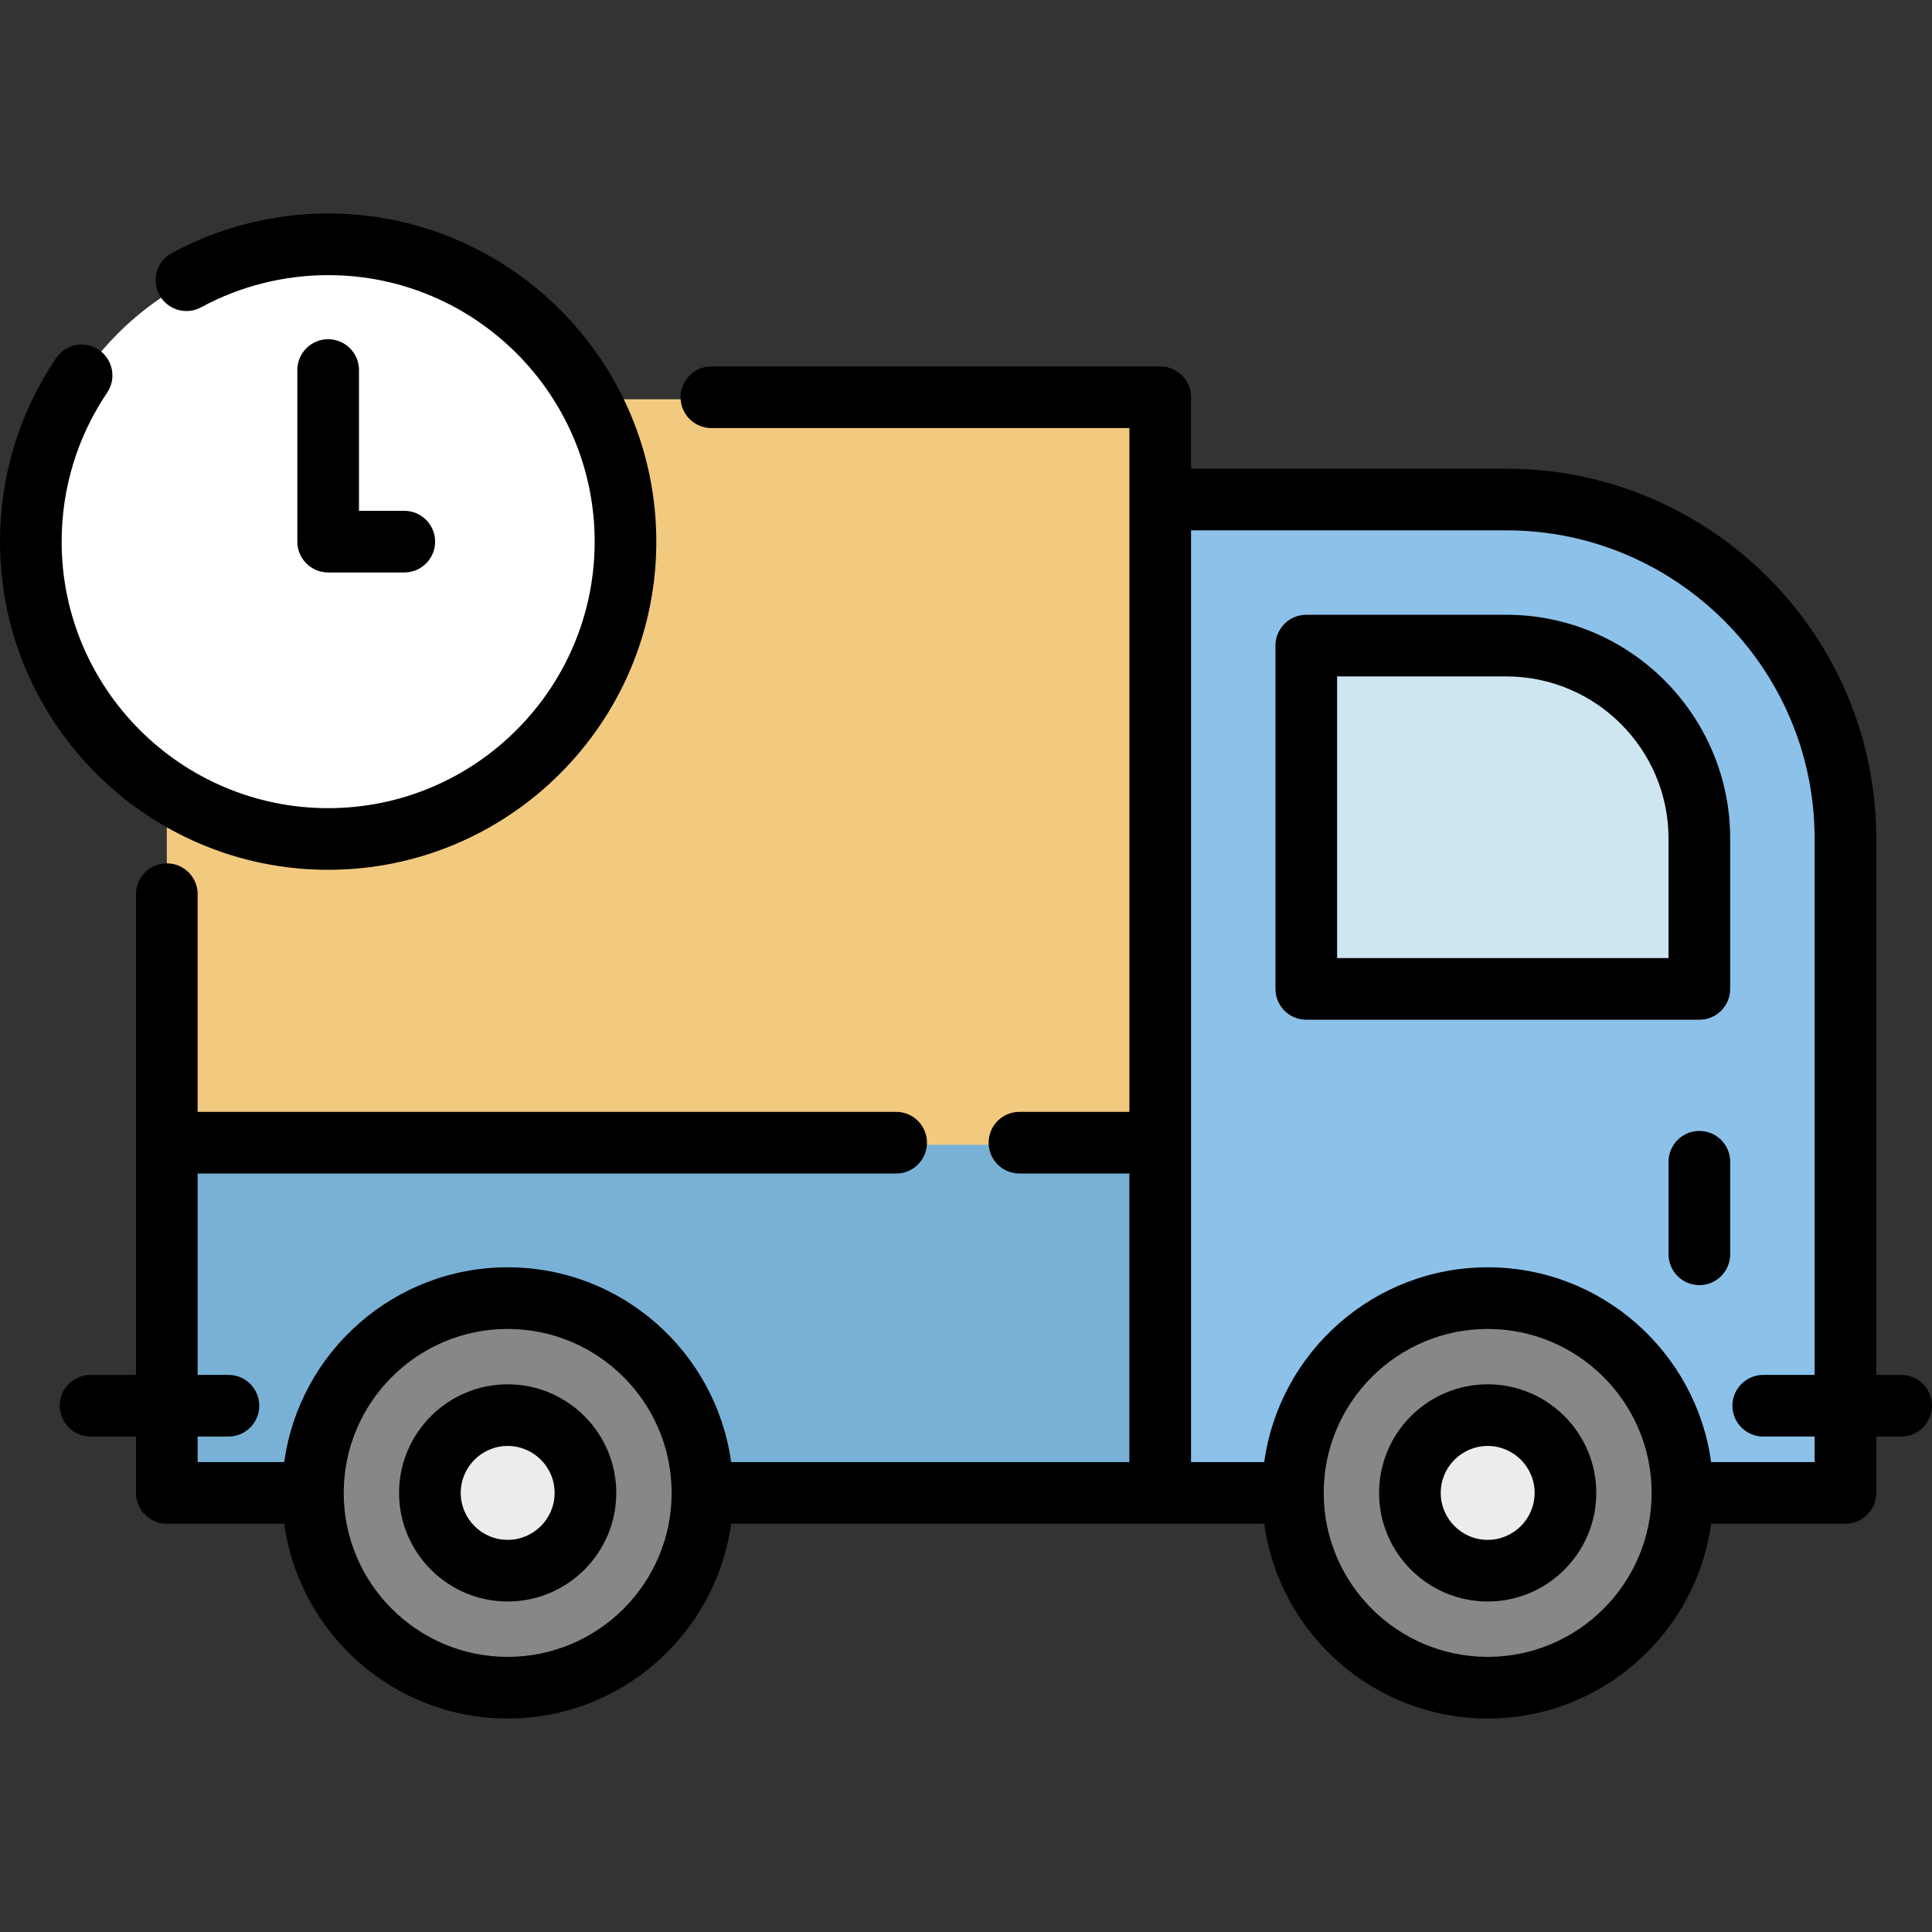
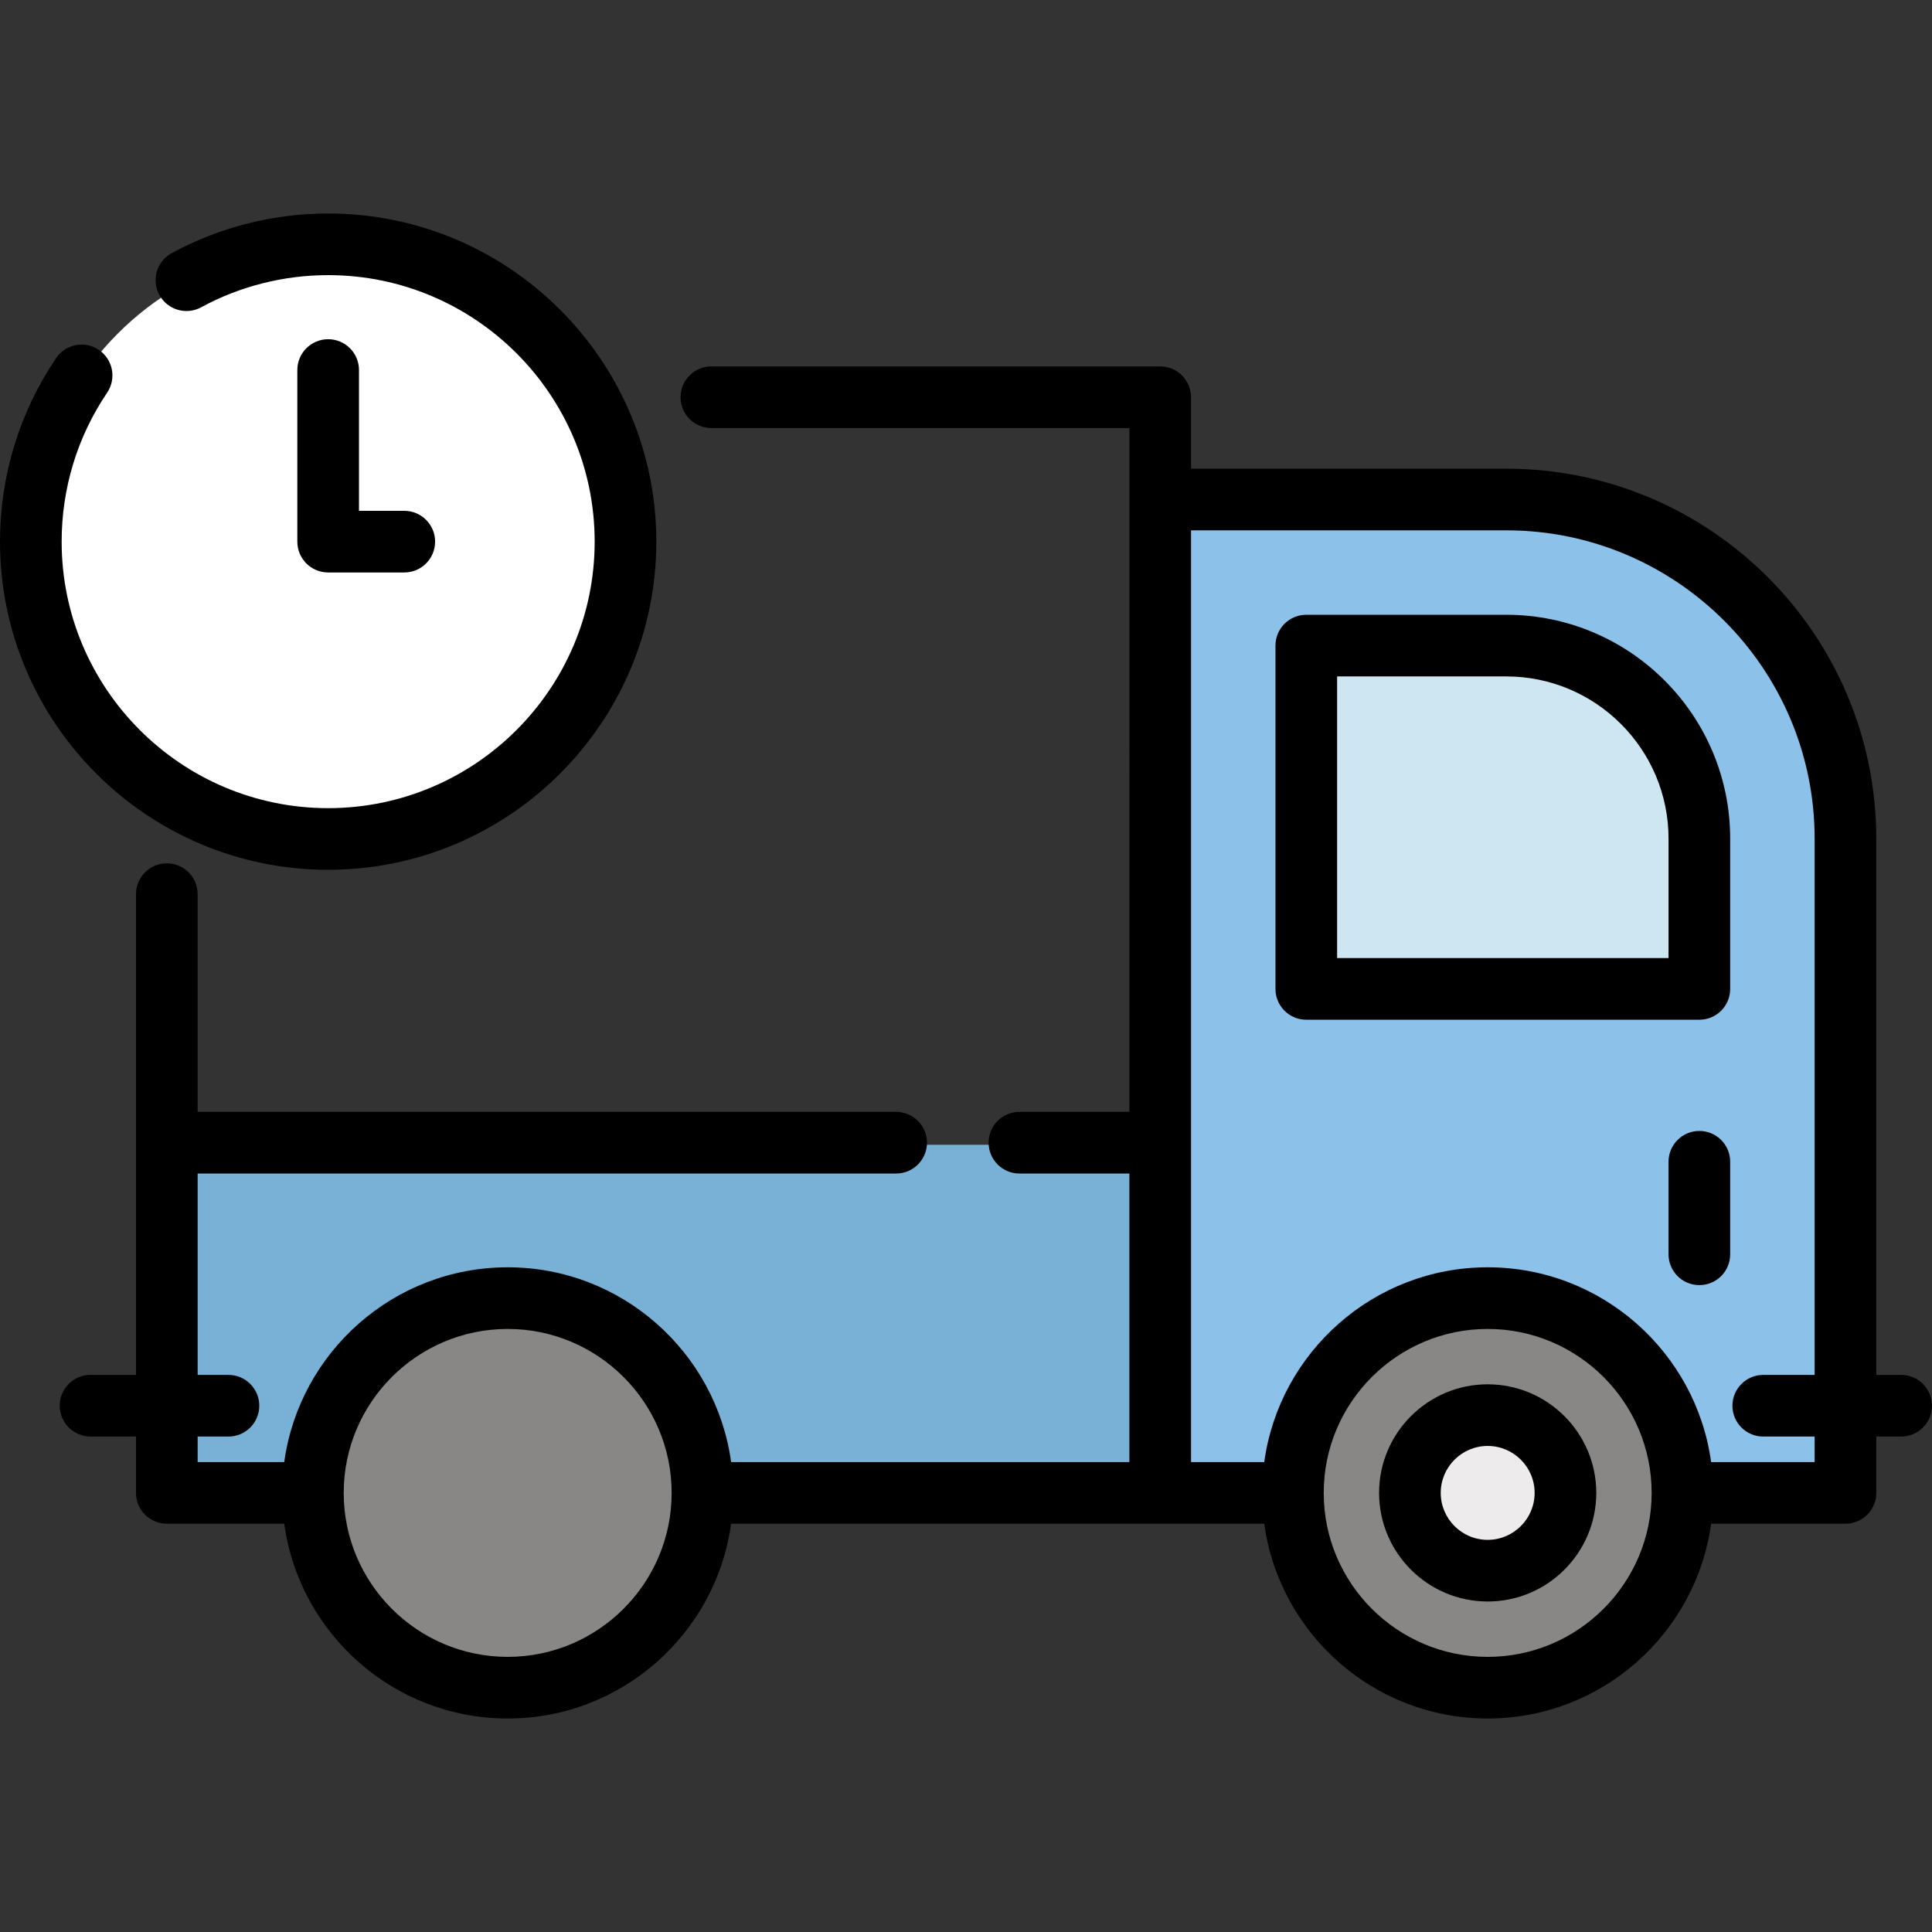
<svg xmlns="http://www.w3.org/2000/svg" version="1.1" id="Layer_1" viewBox="0 0 512 512" xml:space="preserve">
  <rect x="0" y="0" width="512" height="512" fill="#333333" stroke="none" />
-   <polyline style="fill:#F2CA7F;" points="82.92,396.18 44.206,396.18 44.206,105.82 307.466,105.82 307.466,132.921 307.466,396.18   186.159,396.18 " />
  <rect x="44.206" y="303.375" style="fill:#79B1D6;" width="263.261" height="92.807" />
  <path style="fill:#8CC1EA;" d="M342.631,396.18h-35.166v-263.26h91.715c49.645,0,89.883,40.238,89.883,89.87v173.39h-43.193" />
  <g>
    <circle style="fill:#898686;" cx="134.544" cy="396.182" r="51.615" />
    <circle style="fill:#898686;" cx="394.254" cy="396.182" r="51.615" />
  </g>
  <path style="fill:#CEE5F2;" d="M450.349,262.614v-39.825c0-28.207-22.954-51.155-51.169-51.155H346.18v90.98H450.349z" />
  <g>
-     <circle style="fill:#EDEBEB;" cx="134.544" cy="396.182" r="20.611" />
    <circle style="fill:#EDEBEB;" cx="394.254" cy="396.182" r="20.611" />
  </g>
  <circle style="fill:#FFFFFF;" cx="86.969" cy="144.085" r="78.801" />
  <path d="M399.18,162.921h-53c-4.512,0-8.169,3.657-8.169,8.169v90.98c0,4.511,3.656,8.169,8.169,8.169h104.168  c4.512,0,8.169-3.657,8.169-8.169v-39.825C458.517,189.534,431.899,162.921,399.18,162.921z M442.179,253.901h-87.831v-74.642  h44.831c23.711,0,42.999,19.284,42.999,42.986v31.656H442.179z" />
  <path d="M450.348,299.713c-4.512,0-8.169,3.657-8.169,8.169v24.519c0,4.511,3.656,8.169,8.169,8.169s8.169-3.657,8.169-8.169  v-24.519C458.517,303.371,454.86,299.713,450.348,299.713z" />
  <path d="M503.831,364.364h-6.599V222.246c0-54.058-43.986-98.039-98.052-98.039h-83.542v-18.933c0-4.511-3.656-8.169-8.169-8.169  H188.523c-4.512,0-8.169,3.657-8.169,8.169s3.656,8.169,8.169,8.169h110.778l-0.004,181.214h-29.134  c-4.512,0-8.169,3.657-8.169,8.169s3.656,8.169,8.169,8.169h29.134v76.47H193.755c-3.998-29.113-29.021-51.617-59.215-51.617  s-55.217,22.503-59.215,51.617H52.378v-6.764h8.165c4.512,0,8.169-3.657,8.169-8.169c0-4.511-3.656-8.169-8.169-8.169h-8.165  v-53.369h185.11c4.512,0,8.169-3.657,8.169-8.169s-3.656-8.169-8.169-8.169H52.378v-57.693c0-4.511-3.656-8.169-8.169-8.169  s-8.169,3.657-8.169,8.169v65.798c0,0.022-0.003,0.041-0.003,0.063c0,0.022,0.003,0.041,0.003,0.063v61.474H23.992  c-4.512,0-8.169,3.657-8.169,8.169c0,4.511,3.656,8.169,8.169,8.169H36.04v14.932c0,4.511,3.656,8.169,8.169,8.169h31.115  c3.996,29.115,29.02,51.622,59.215,51.622s55.219-22.506,59.215-51.622l141.278,0.002c3.997,29.114,29.022,51.62,59.217,51.62  c30.195,0,55.218-22.505,59.215-51.62h35.598c4.512,0,8.169-3.657,8.169-8.169v-14.935h6.599c4.512,0,8.169-3.657,8.169-8.169  C512,368.021,508.343,364.364,503.831,364.364z M134.54,439.087c-23.958,0-43.451-19.492-43.451-43.451  c0-23.959,19.492-43.451,43.451-43.451s43.451,19.492,43.451,43.451C177.991,419.595,158.498,439.087,134.54,439.087z   M394.251,439.087c-23.955,0-43.443-19.484-43.451-43.437c0-0.004,0.001-0.01,0.001-0.014c0-0.004-0.001-0.01-0.001-0.014  c0.008-23.953,19.497-43.437,43.451-43.437c23.958,0,43.451,19.492,43.451,43.451C437.702,419.595,418.209,439.087,394.251,439.087z   M480.895,387.467h-27.429c-3.997-29.114-29.021-51.62-59.215-51.62c-30.195,0-55.219,22.505-59.217,51.62h-19.395V140.545h83.542  c45.057,0,81.714,36.651,81.714,81.701v142.118H467.28c-4.512,0-8.169,3.657-8.169,8.169c0,4.511,3.656,8.169,8.169,8.169h13.615  L480.895,387.467L480.895,387.467z" />
  <path d="M86.965,230.506c47.952,0,86.965-39.013,86.965-86.965s-39.012-86.965-86.965-86.965c-14.475,0-28.81,3.631-41.457,10.501  c-3.965,2.153-5.432,7.113-3.279,11.077c2.155,3.963,7.111,5.433,11.078,3.278c10.26-5.573,21.899-8.519,33.658-8.519  c38.944,0,70.628,31.684,70.628,70.628s-31.684,70.628-70.628,70.628s-70.628-31.682-70.628-70.626  c0-14.154,4.169-27.806,12.058-39.483c2.525-3.738,1.542-8.816-2.197-11.341c-3.739-2.527-8.817-1.542-11.341,2.196  C5.138,109.301,0,126.117,0,143.542C0,191.494,39.012,230.506,86.965,230.506z" />
  <path d="M86.965,89.895c-4.512,0-8.169,3.657-8.169,8.169v45.478c0,4.511,3.656,8.169,8.169,8.169h20.176  c4.512,0,8.169-3.657,8.169-8.169c0-4.511-3.656-8.169-8.169-8.169H95.134V98.064C95.134,93.553,91.476,89.895,86.965,89.895z" />
-   <path d="M134.54,366.856c-15.869,0-28.78,12.911-28.78,28.78c0,15.869,12.911,28.78,28.78,28.78s28.78-12.911,28.78-28.78  C163.32,379.767,150.41,366.856,134.54,366.856z M134.54,408.078c-6.861,0-12.443-5.582-12.443-12.443s5.582-12.443,12.443-12.443  c6.861,0,12.443,5.582,12.443,12.443S141.4,408.078,134.54,408.078z" />
  <path d="M394.251,366.856c-15.869,0-28.781,12.911-28.781,28.78c0,15.869,12.911,28.78,28.781,28.78  c15.87,0,28.78-12.911,28.78-28.78C423.031,379.767,410.12,366.856,394.251,366.856z M394.251,408.078  c-6.862,0-12.444-5.582-12.444-12.443s5.582-12.443,12.444-12.443c6.861,0,12.443,5.582,12.443,12.443  S401.11,408.078,394.251,408.078z" />
</svg>